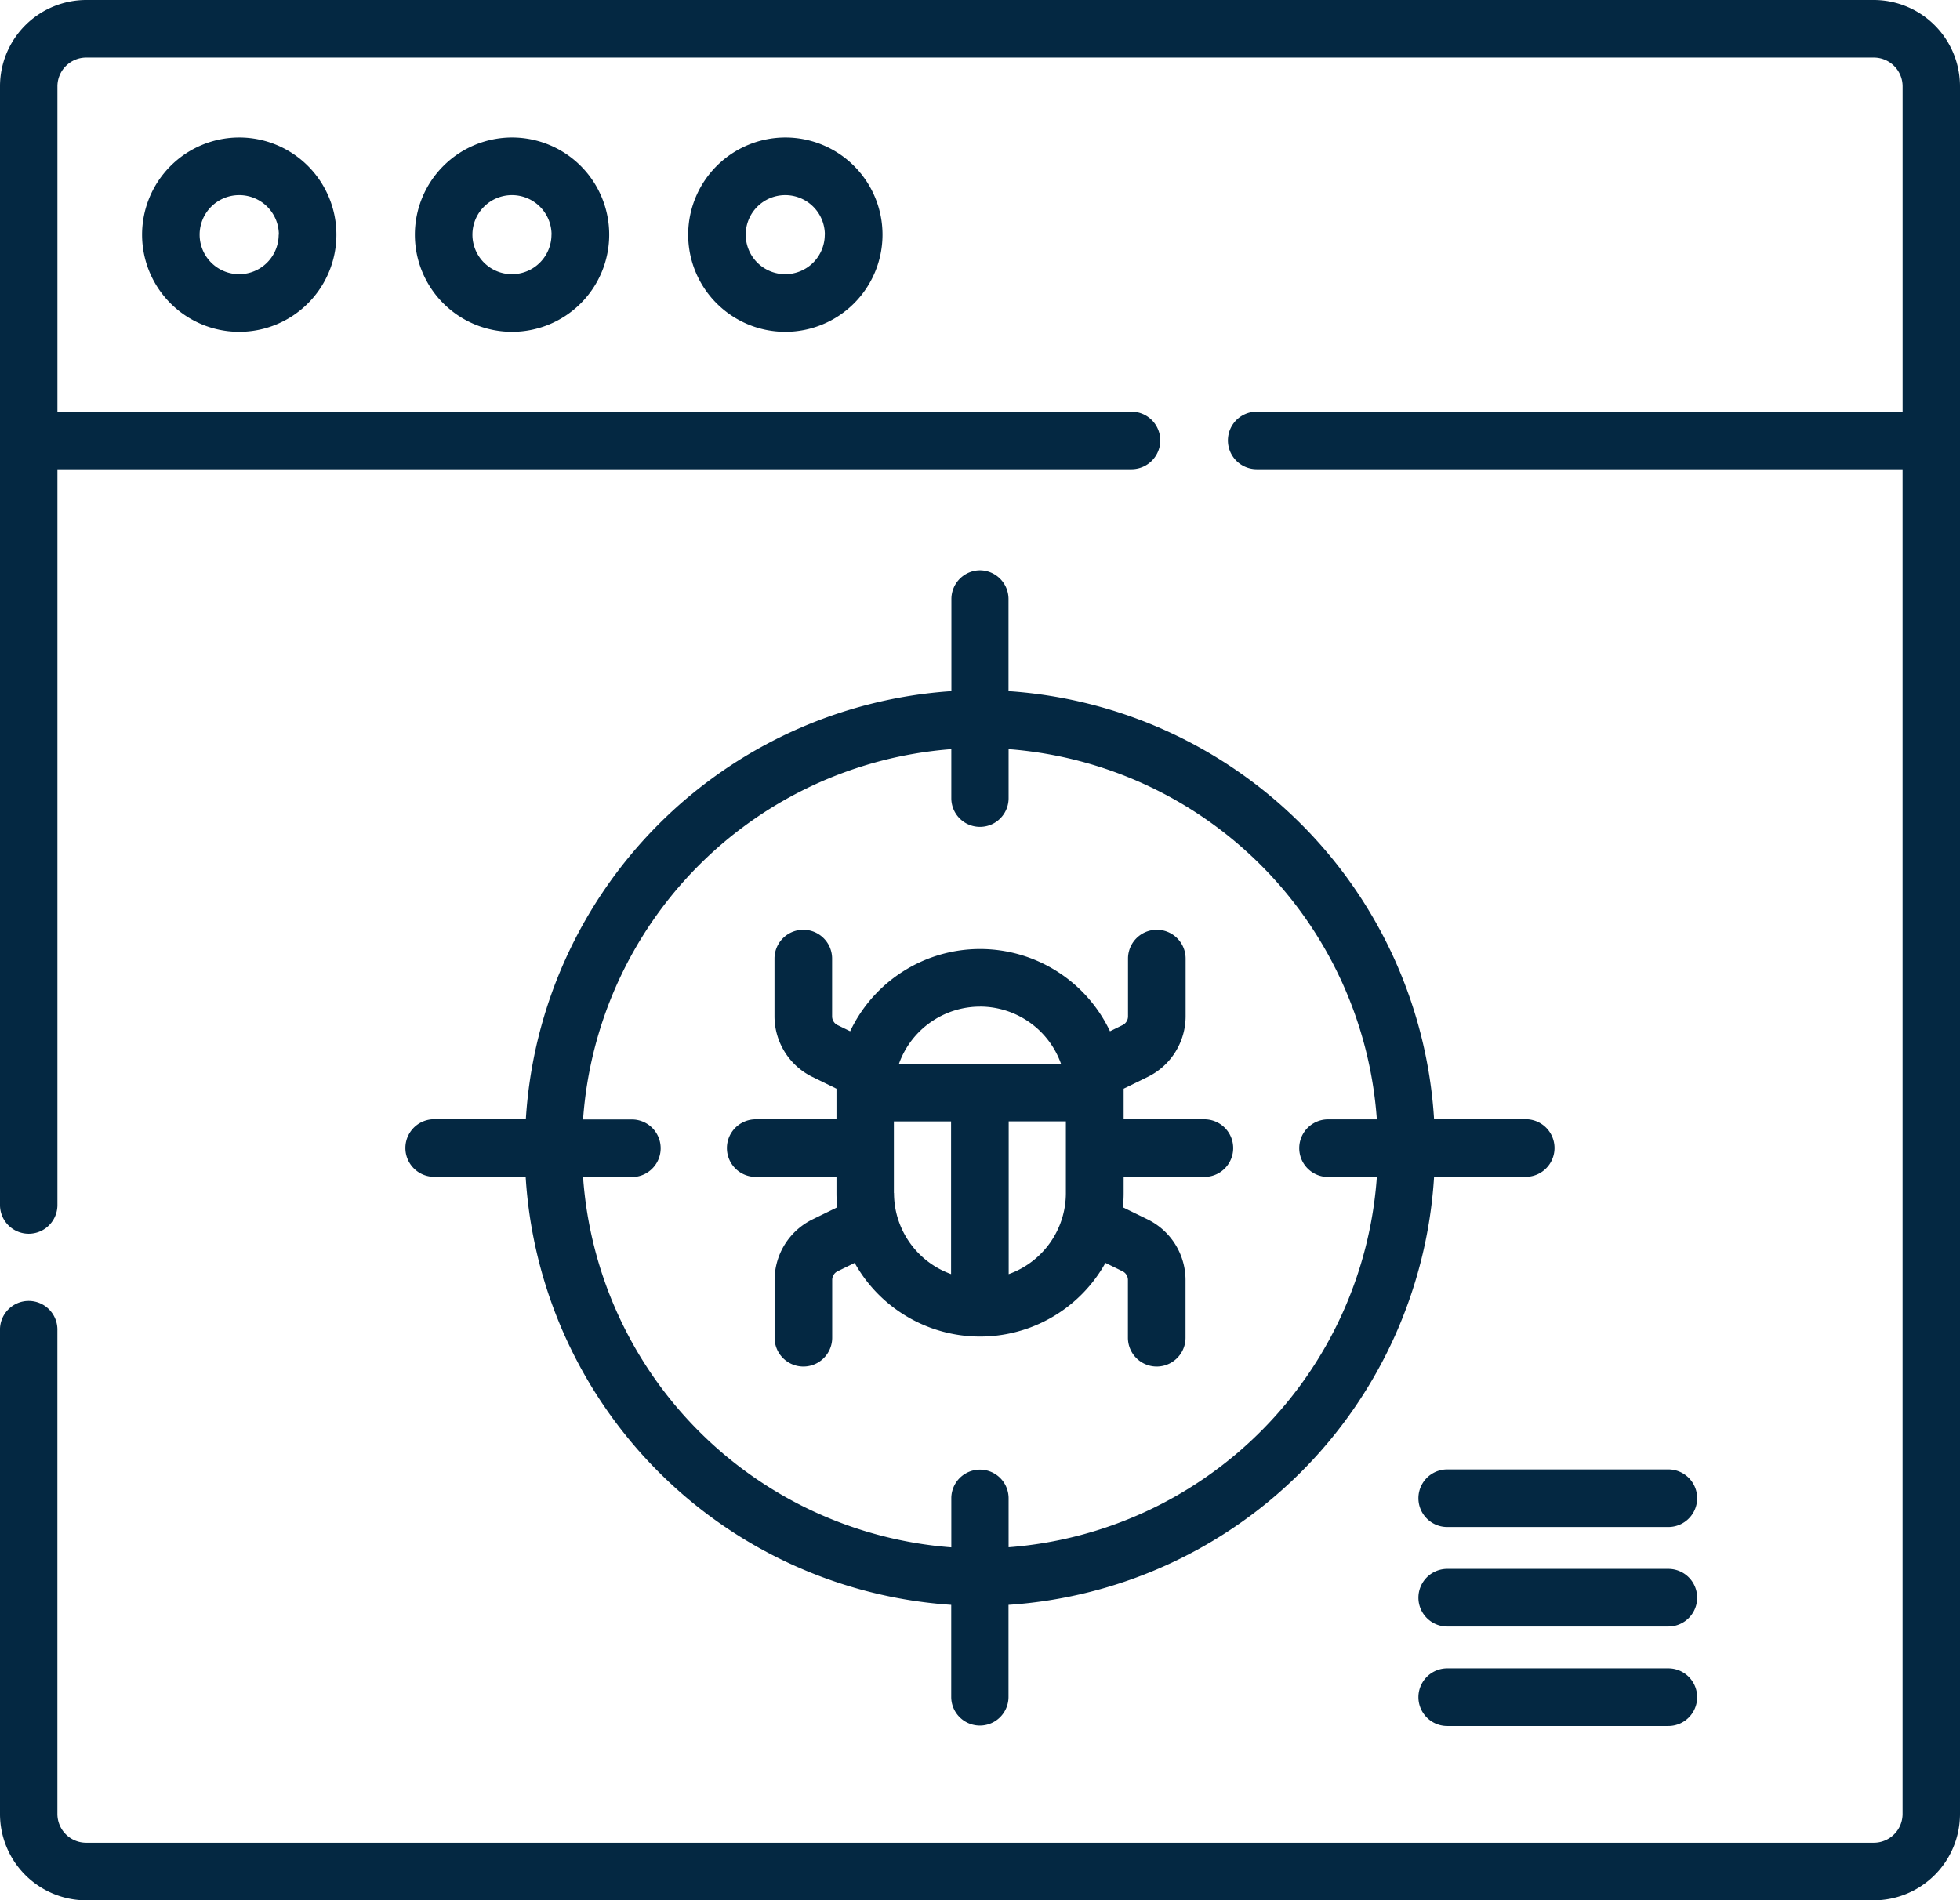
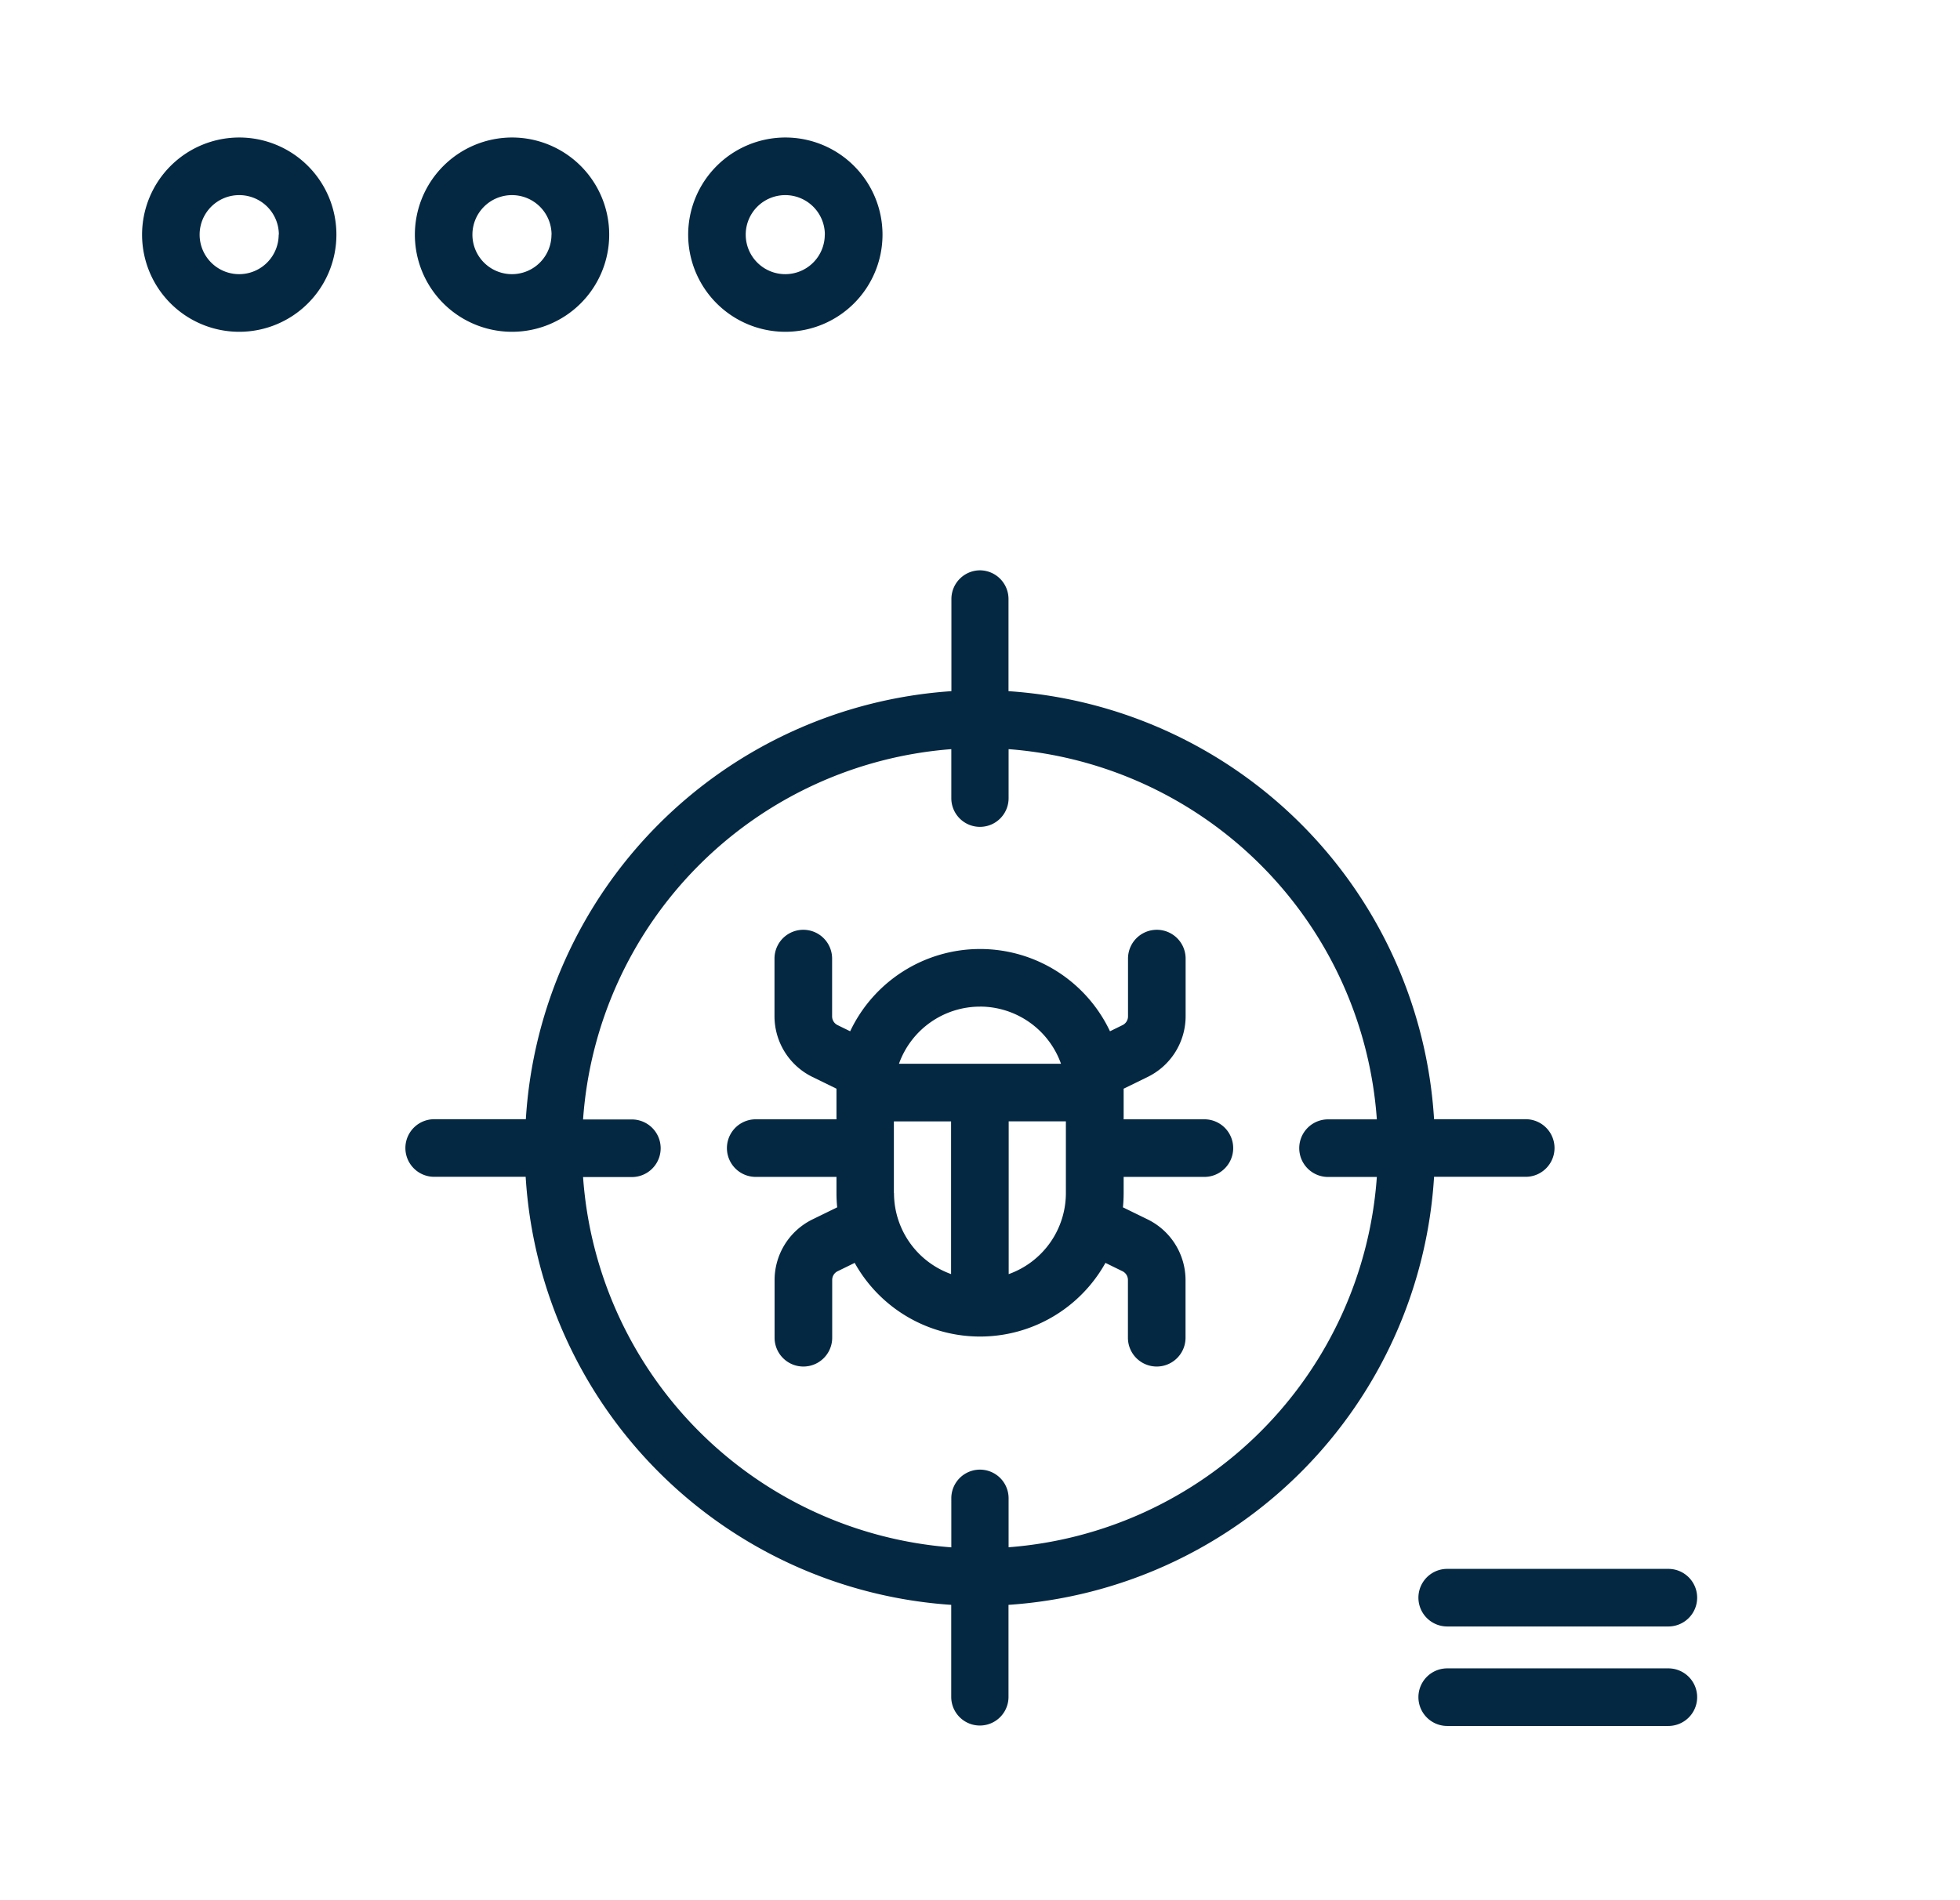
<svg xmlns="http://www.w3.org/2000/svg" width="66" height="64" viewBox="0 0 66 64">
  <g id="antivirus" transform="translate(0 -8.606)">
-     <path id="Path_304" data-name="Path 304" d="M63.1,8.606H2.9A2.909,2.909,0,0,0,0,11.516V49.192a.967.967,0,1,0,1.934,0V24.41H38.1a.97.97,0,0,0,0-1.94H1.934V11.516a.969.969,0,0,1,.967-.97H63.1a.969.969,0,0,1,.967.97V22.47H42.318a.97.97,0,0,0,0,1.94H64.066V69.7a.969.969,0,0,1-.967.97H2.9a.969.969,0,0,1-.967-.97V53.42A.967.967,0,1,0,0,53.42V69.7a2.909,2.909,0,0,0,2.9,2.91H63.1A2.909,2.909,0,0,0,66,69.7V11.516a2.909,2.909,0,0,0-2.9-2.91Z" fill="#042842" />
    <path id="Path_305" data-name="Path 305" d="M179.833,47.678a3.272,3.272,0,1,0,3.272-3.272A3.276,3.276,0,0,0,179.833,47.678Zm4.6,0a1.331,1.331,0,1,1-1.331-1.331A1.333,1.333,0,0,1,184.436,47.678Z" transform="translate(-156.66 -31.169)" fill="#042842" />
    <path id="Path_306" data-name="Path 306" d="M108.418,47.678a3.272,3.272,0,1,0,3.272-3.272,3.276,3.276,0,0,0-3.272,3.272Zm4.6,0a1.331,1.331,0,1,1-1.331-1.331A1.333,1.333,0,0,1,113.021,47.678Z" transform="translate(-94.448 -31.169)" fill="#042842" />
    <path id="Path_307" data-name="Path 307" d="M37,47.678a3.272,3.272,0,1,0,3.272-3.272A3.275,3.275,0,0,0,37,47.678Zm4.6,0a1.331,1.331,0,1,1-1.331-1.331A1.333,1.333,0,0,1,41.606,47.678Z" transform="translate(-32.216 -31.169)" fill="#042842" />
    <path id="Path_308" data-name="Path 308" d="M198.622,251.367a4.842,4.842,0,0,0-4.372,2.771l-.427-.209a.326.326,0,0,1-.181-.291V251.69a.97.97,0,0,0-1.94,0v1.948a2.278,2.278,0,0,0,1.269,2.034l.818.4c0,.044,0,.087,0,.131v.9h-2.719a.97.97,0,1,0,0,1.94h2.719v.541c0,.163.008.325.024.484l-.839.41a2.278,2.278,0,0,0-1.269,2.034v1.948a.97.97,0,1,0,1.94,0v-1.948a.325.325,0,0,1,.181-.291l.576-.282a4.833,4.833,0,0,0,8.444,0l.576.282a.326.326,0,0,1,.181.291v1.948a.97.97,0,1,0,1.94,0v-1.948a2.278,2.278,0,0,0-1.269-2.034l-.839-.41q.024-.239.024-.484v-.541h2.719a.97.97,0,1,0,0-1.94h-2.719v-.9c0-.044,0-.088,0-.131l.818-.4a2.278,2.278,0,0,0,1.269-2.034V251.69a.97.97,0,1,0-1.94,0v1.948a.325.325,0,0,1-.181.291l-.426.209A4.842,4.842,0,0,0,198.622,251.367Zm0,1.94a2.9,2.9,0,0,1,2.728,1.926h-5.457A2.9,2.9,0,0,1,198.622,253.308Zm-2.9,6.28v-2.414h1.926v5.143A2.9,2.9,0,0,1,195.726,259.588Zm3.866,2.728v-5.143h1.926v2.414A2.9,2.9,0,0,1,199.592,262.316Z" transform="translate(-165.622 -210.798)" fill="#042842" />
    <path id="Path_309" data-name="Path 309" d="M124.9,157.146a.967.967,0,0,0-.964.97v3.1a15.394,15.394,0,0,0-14.33,14.417h-3.086a.97.97,0,0,0,0,1.94H109.6a15.394,15.394,0,0,0,14.33,14.417v3.1a.964.964,0,1,0,1.929,0v-3.1a15.394,15.394,0,0,0,14.33-14.417h3.086a.97.97,0,0,0,0-1.94h-3.086a15.394,15.394,0,0,0-14.33-14.417v-3.1A.967.967,0,0,0,124.9,157.146Zm13.362,18.492h-1.643a.97.97,0,0,0,0,1.94h1.643a13.458,13.458,0,0,1-12.4,12.472V188.4a.964.964,0,1,0-1.929,0v1.653a13.458,13.458,0,0,1-12.4-12.472h1.643a.97.97,0,0,0,0-1.94h-1.643a13.458,13.458,0,0,1,12.4-12.472v1.653a.964.964,0,1,0,1.929,0v-1.653A13.458,13.458,0,0,1,138.262,175.638Z" transform="translate(-91.899 -129.331)" fill="#042842" />
    <path id="Path_310" data-name="Path 310" d="M379.436,443.037H371.99a.97.97,0,1,0,0,1.94h7.446a.97.97,0,1,0,0-1.94Z" transform="translate(-323.257 -378.239)" fill="#042842" />
    <path id="Path_311" data-name="Path 311" d="M379.436,417.134H371.99a.97.97,0,1,0,0,1.94h7.446a.97.97,0,1,0,0-1.94Z" transform="translate(-323.257 -355.687)" fill="#042842" />
-     <path id="Path_312" data-name="Path 312" d="M379.436,391.23H371.99a.97.97,0,1,0,0,1.94h7.446a.97.97,0,1,0,0-1.94Z" transform="translate(-323.257 -333.133)" fill="#042842" />
  </g>
</svg>